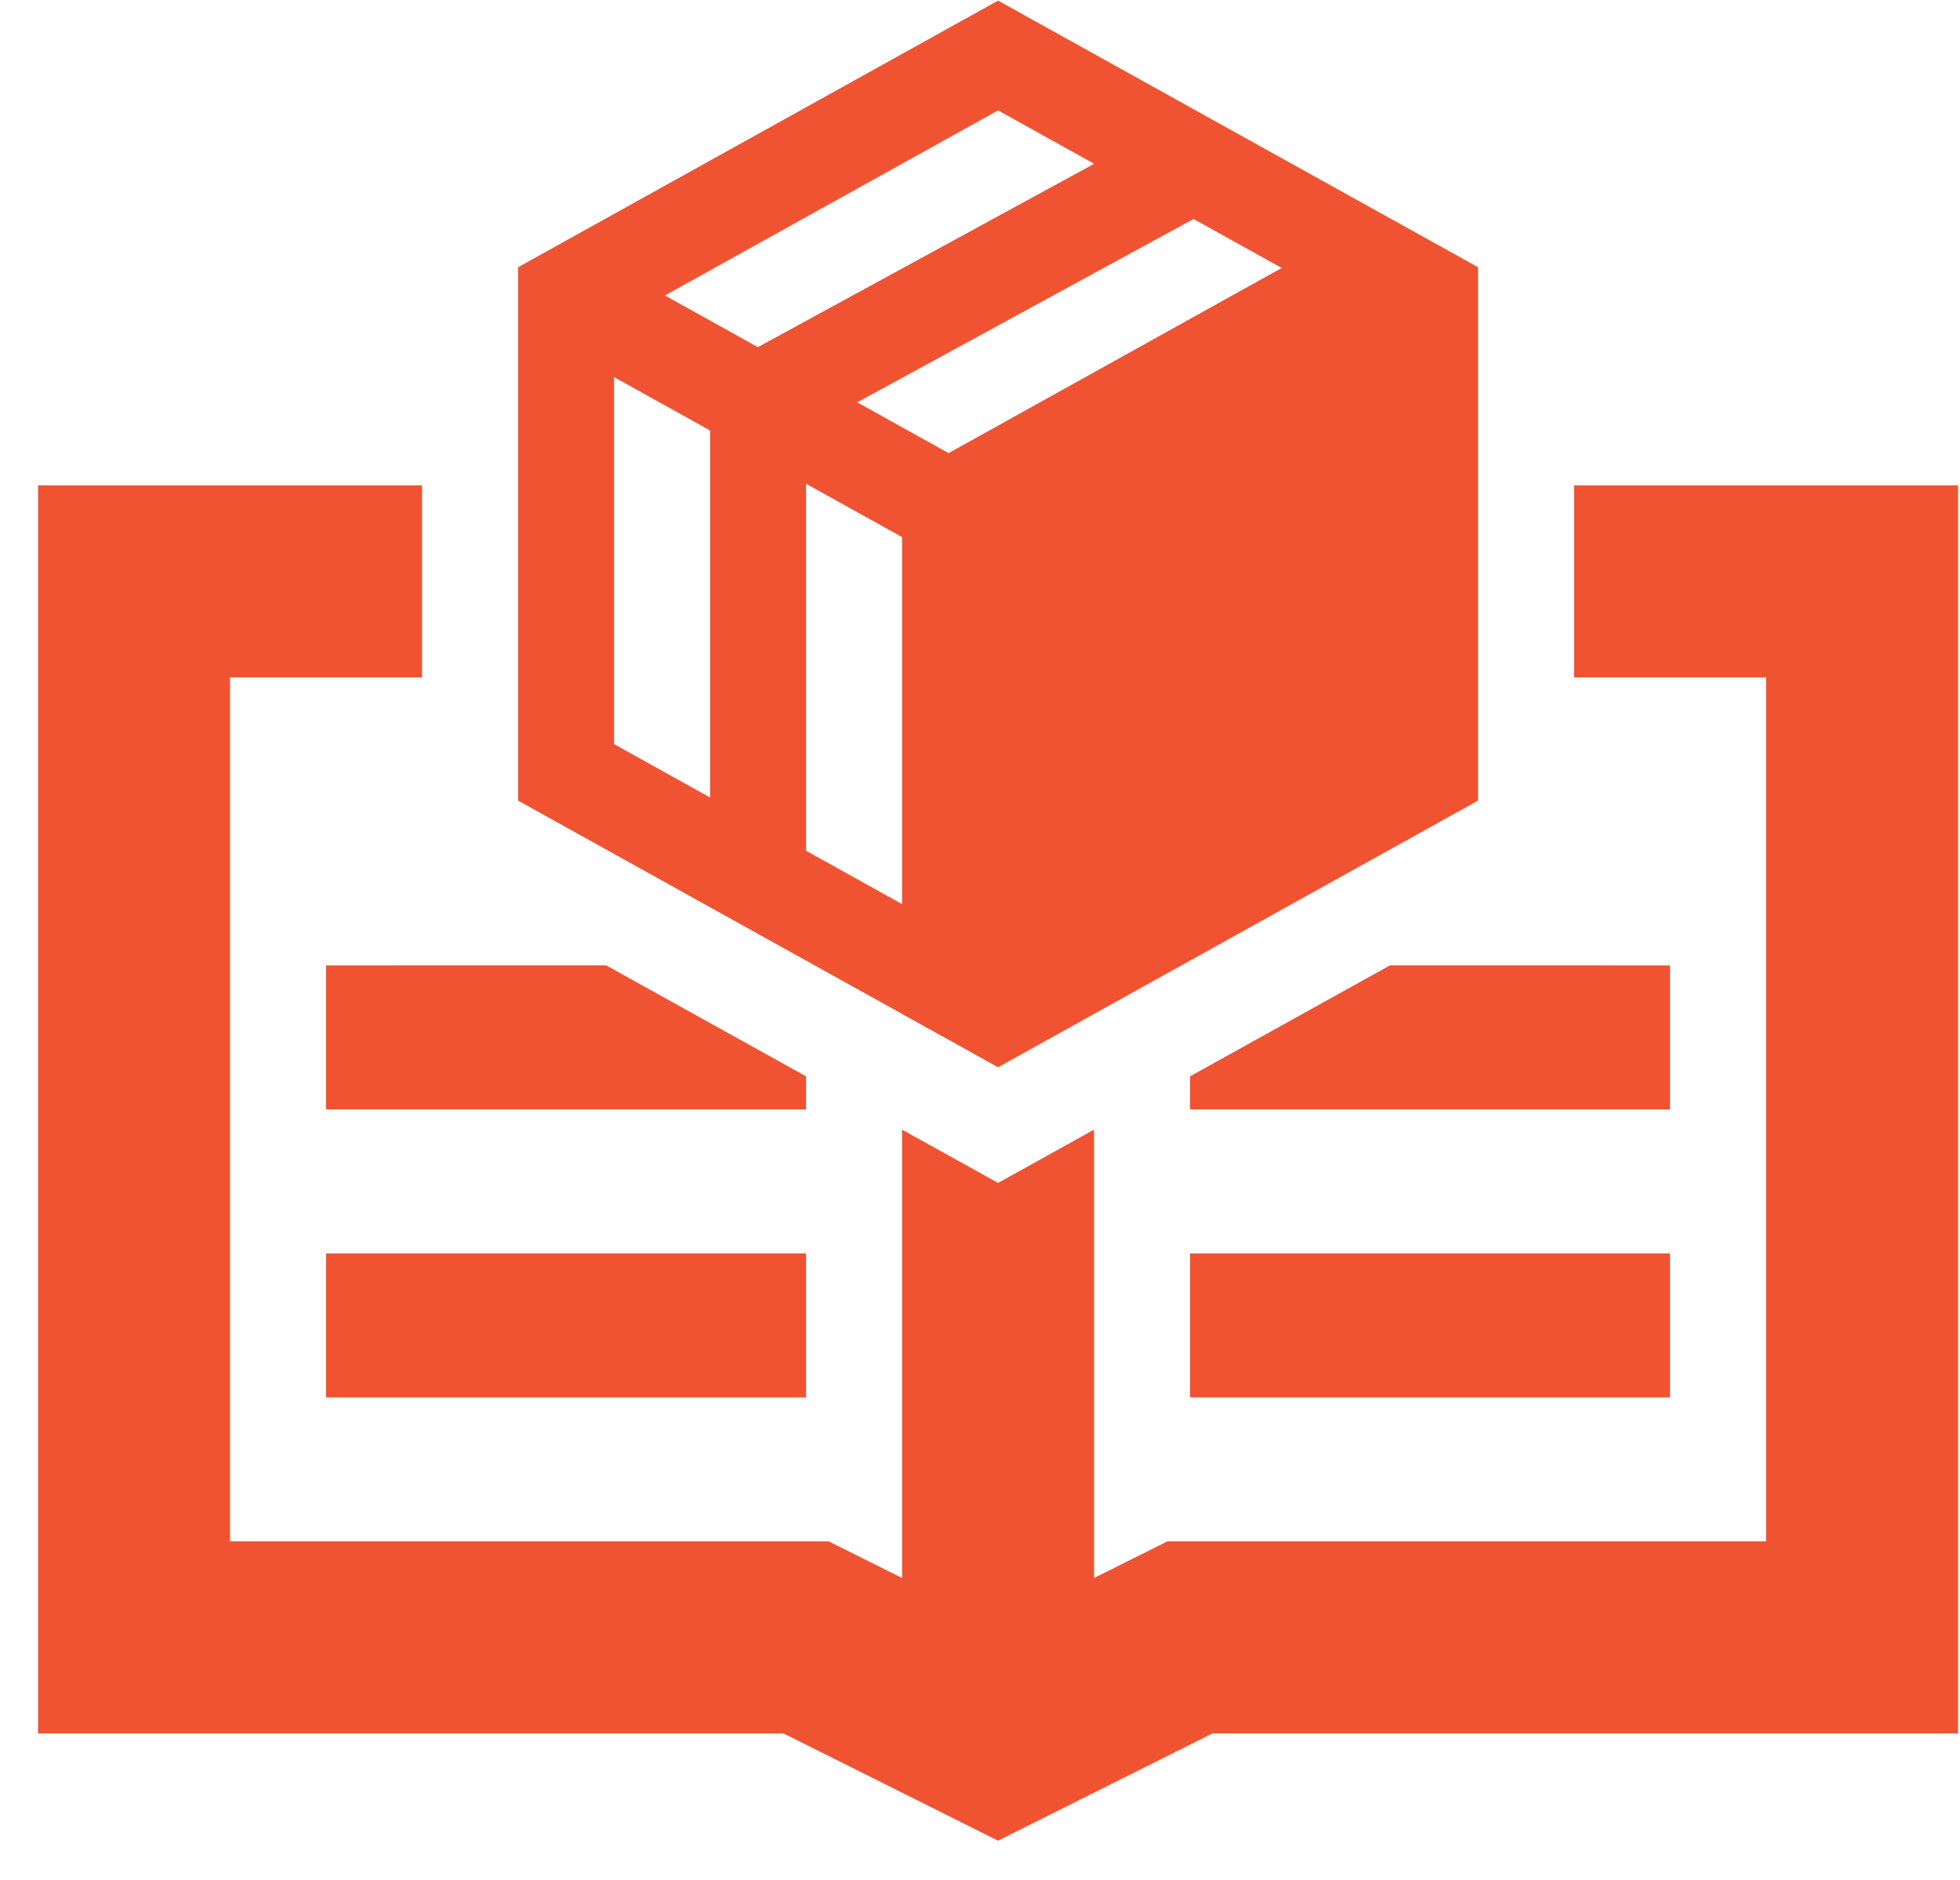
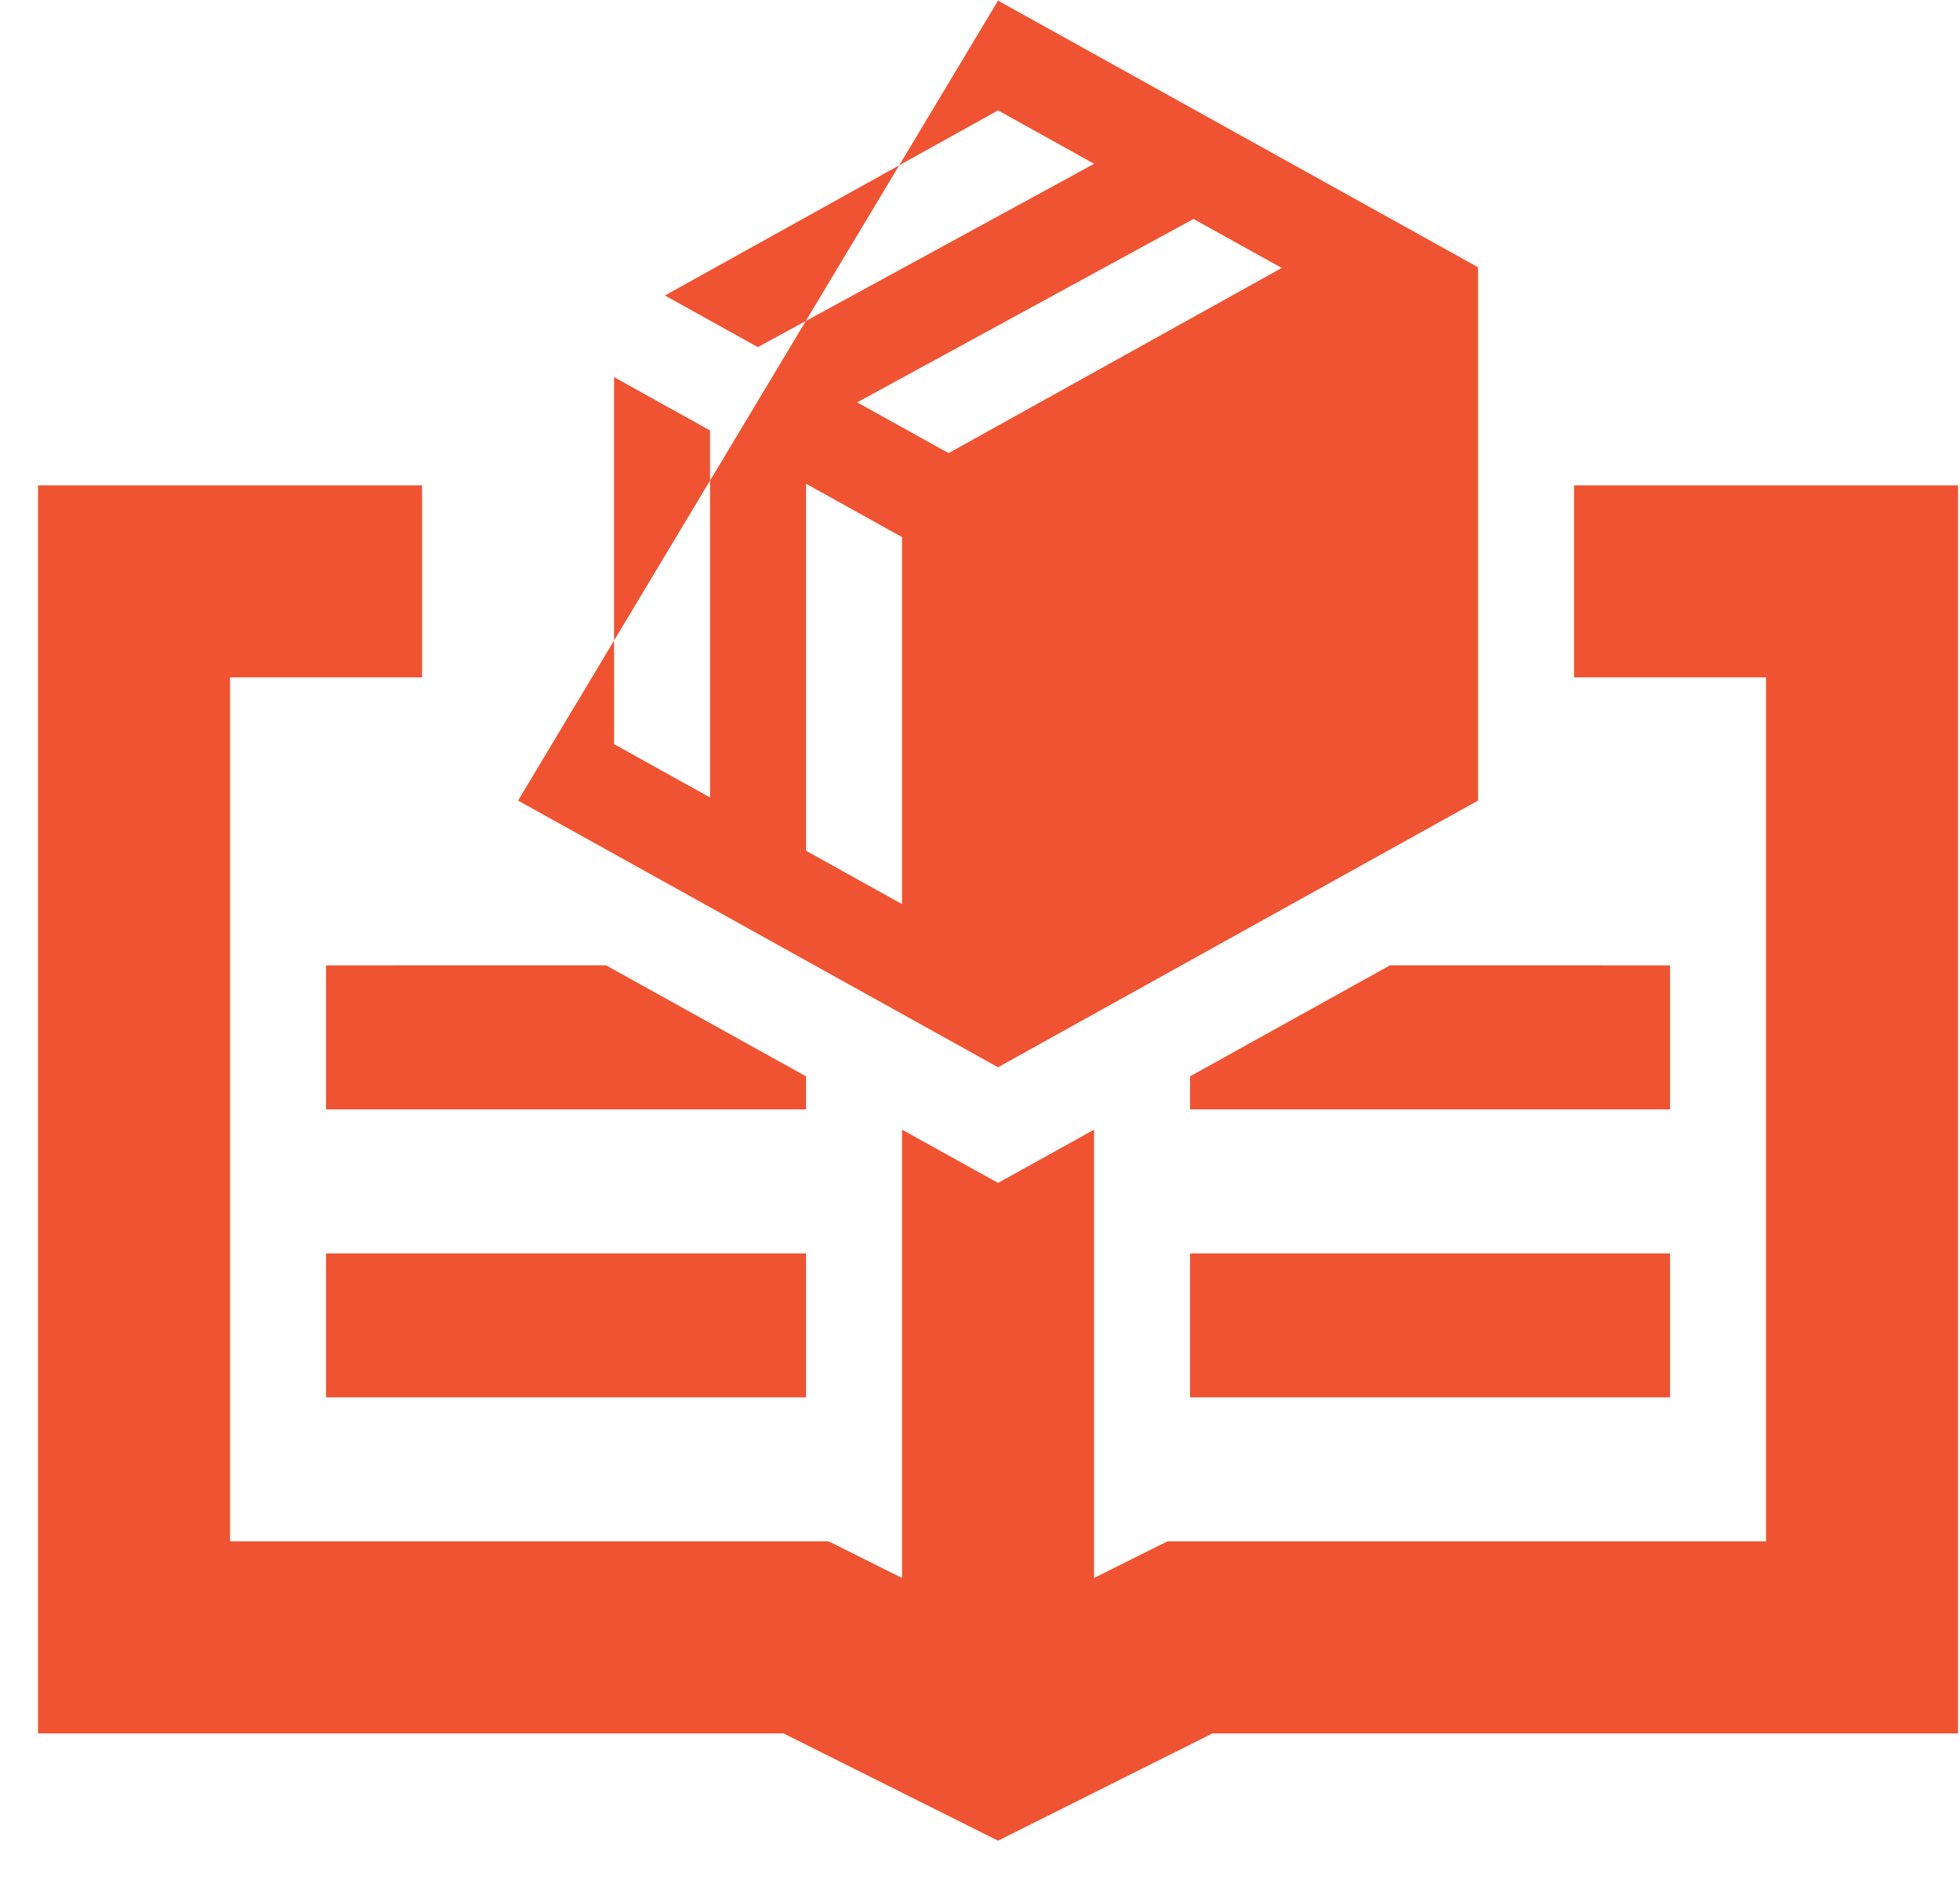
<svg xmlns="http://www.w3.org/2000/svg" width="49" height="47" viewBox="0 0 49 47" fill="none">
-   <path fill-rule="evenodd" clip-rule="evenodd" d="M10.551 12.135L10.551 16.934L5.751 16.935V38.535H20.718L22.551 39.45V28.242L24.951 29.573L27.351 28.242V39.45L29.184 38.535H44.151V16.935L39.351 16.934L39.351 12.135H48.951V43.335H30.315L24.951 46.018L19.585 43.335H0.951V12.135H10.551ZM41.751 31.335V34.935H29.751V31.335H41.751ZM20.151 31.335V34.935H8.151V31.335H20.151ZM41.751 24.135V27.735H29.751V26.909L34.749 24.134L41.751 24.135ZM15.153 24.134L20.151 26.909V27.735H8.151V24.135L15.153 24.134ZM24.951 0.015L36.951 6.681V20.015L24.951 26.682L12.951 20.015V6.681L24.951 0.015ZM20.151 12.094V21.269L22.551 22.603V13.428L20.151 12.094ZM15.351 9.428V18.603L17.751 19.937V10.762L15.351 9.428ZM29.837 5.475L21.43 10.059L23.715 11.328L32.043 6.699L29.837 5.475ZM24.951 2.76L16.623 7.387L18.946 8.679L27.353 4.095L24.951 2.76Z" fill="#f05332" />
+   <path fill-rule="evenodd" clip-rule="evenodd" d="M10.551 12.135L10.551 16.934L5.751 16.935V38.535H20.718L22.551 39.45V28.242L24.951 29.573L27.351 28.242V39.45L29.184 38.535H44.151V16.935L39.351 16.934L39.351 12.135H48.951V43.335H30.315L24.951 46.018L19.585 43.335H0.951V12.135H10.551ZM41.751 31.335V34.935H29.751V31.335H41.751ZM20.151 31.335V34.935H8.151V31.335H20.151ZM41.751 24.135V27.735H29.751V26.909L34.749 24.134L41.751 24.135ZM15.153 24.134L20.151 26.909V27.735H8.151V24.135L15.153 24.134ZM24.951 0.015L36.951 6.681V20.015L24.951 26.682L12.951 20.015L24.951 0.015ZM20.151 12.094V21.269L22.551 22.603V13.428L20.151 12.094ZM15.351 9.428V18.603L17.751 19.937V10.762L15.351 9.428ZM29.837 5.475L21.43 10.059L23.715 11.328L32.043 6.699L29.837 5.475ZM24.951 2.76L16.623 7.387L18.946 8.679L27.353 4.095L24.951 2.76Z" fill="#f05332" />
</svg>